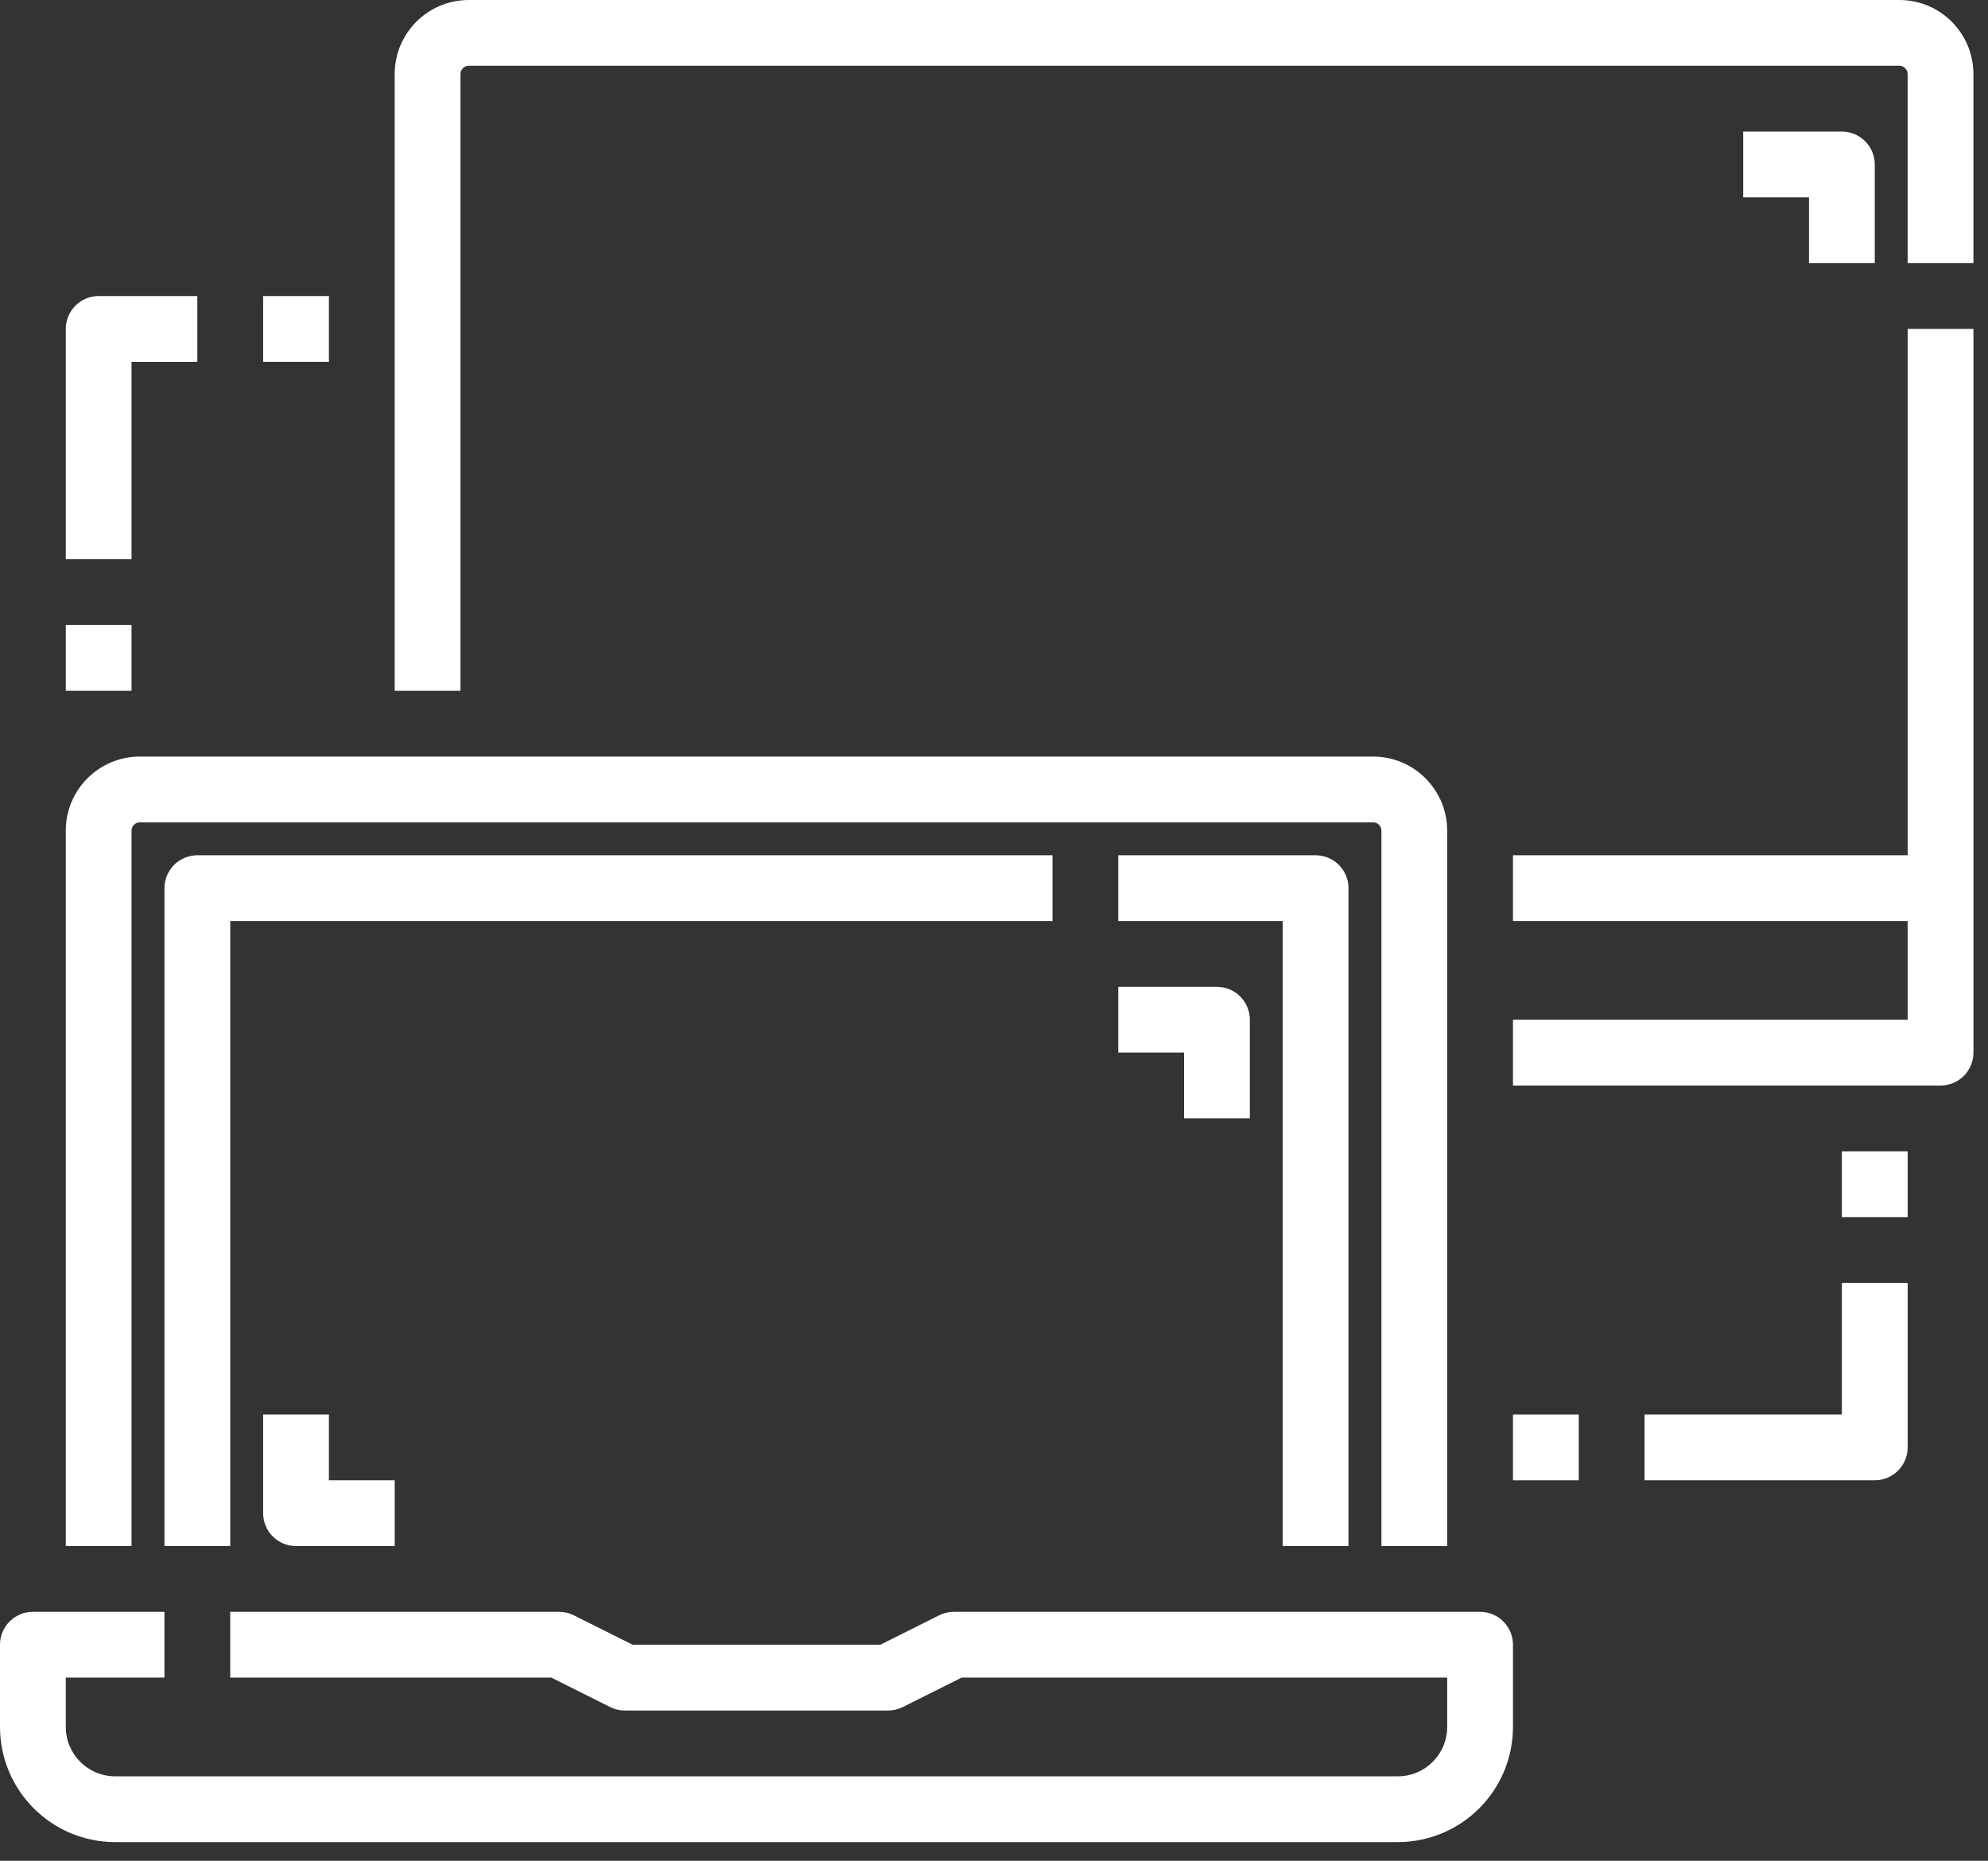
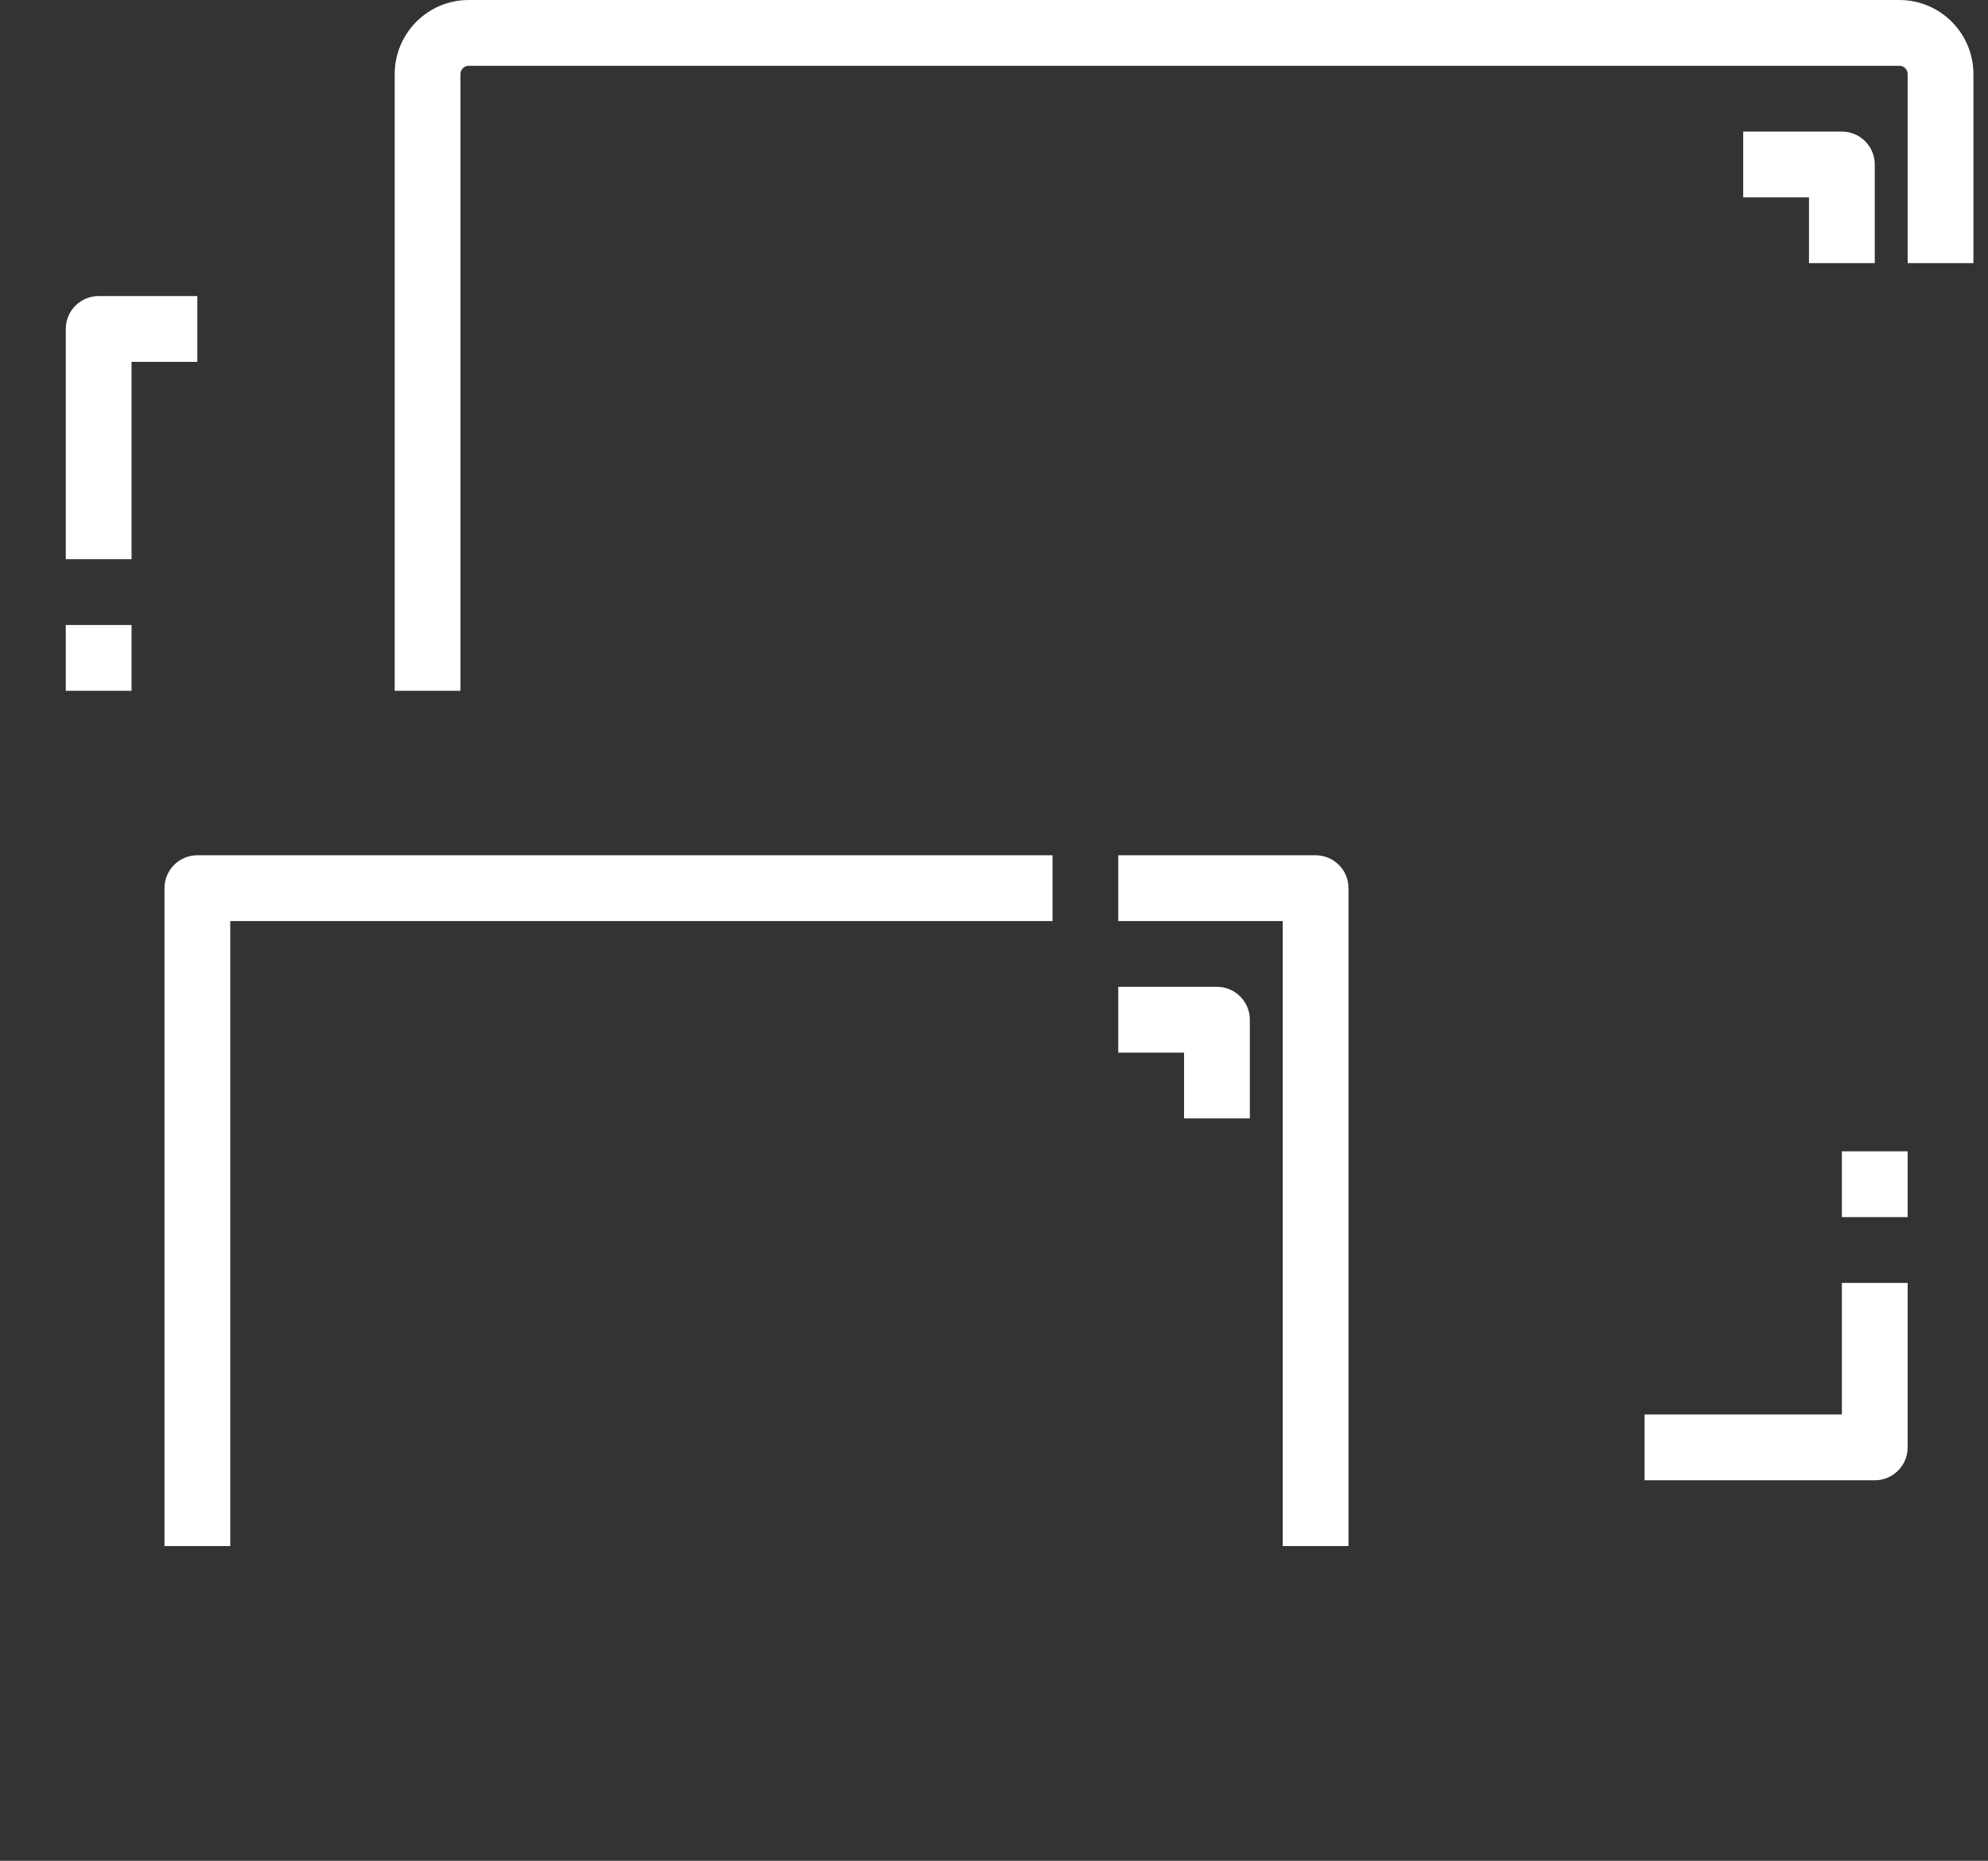
<svg xmlns="http://www.w3.org/2000/svg" width="78" height="73" viewBox="0 0 78 73" fill="none">
  <rect x="0" y="0" width="78" height="73" fill="#333333" stroke="none" />
  <path d="M72.267 55.491H64.524V58.072H73.557C74.27 58.072 74.848 57.494 74.848 56.781V50.329H72.267V55.491Z" fill="white" />
-   <path d="M59.362 55.491H61.943V58.072H59.362V55.491Z" fill="white" />
+   <path d="M59.362 55.491H61.943H59.362V55.491Z" fill="white" />
  <path d="M72.267 45.167H74.848V47.748H72.267V45.167Z" fill="white" />
  <path d="M5.161 14.195H7.742V11.614H3.871C3.158 11.614 2.581 12.192 2.581 12.905V21.938H5.161V14.195Z" fill="white" />
-   <path d="M10.324 11.614H12.905V14.195H10.324V11.614Z" fill="white" />
  <path d="M2.581 24.519H5.161V27.1H2.581V24.519Z" fill="white" />
-   <path d="M74.848 33.553H59.362V36.134H74.848V40.005H59.362V42.586H76.138C76.851 42.586 77.429 42.008 77.429 41.295V12.905H74.848V33.553Z" fill="white" />
  <path d="M74.525 0H18.389C16.786 0.002 15.488 1.301 15.486 2.904V27.1H18.067V2.904C18.067 2.726 18.211 2.581 18.389 2.581H74.525C74.703 2.581 74.847 2.726 74.847 2.904V10.324H77.428V2.904C77.426 1.301 76.128 0.002 74.525 0Z" fill="white" />
  <path d="M73.557 10.324V6.453C73.557 5.74 72.979 5.162 72.266 5.162H68.395V7.743H70.976V10.324H73.557Z" fill="white" />
-   <path d="M5.161 32.585C5.161 32.407 5.306 32.262 5.484 32.262H53.877C54.055 32.262 54.2 32.407 54.2 32.585V60.653H56.78V32.585C56.779 30.982 55.48 29.683 53.877 29.681H5.484C3.881 29.683 2.582 30.982 2.581 32.585V60.653H5.161V32.585Z" fill="white" />
-   <path d="M58.071 63.233H37.424C37.223 63.233 37.026 63.28 36.847 63.37L34.538 64.524H24.824L22.515 63.37C22.336 63.28 22.138 63.233 21.938 63.233H9.033V65.814H21.633L23.942 66.969C24.121 67.058 24.319 67.105 24.519 67.105H34.843C35.043 67.105 35.241 67.058 35.42 66.969L37.728 65.814H56.781V67.75C56.78 68.819 55.914 69.685 54.845 69.686H4.517C3.448 69.685 2.582 68.819 2.581 67.75V65.814H6.452V63.233H1.29C0.578 63.233 0 63.811 0 64.524V67.75C0.003 70.243 2.023 72.264 4.517 72.267H54.845C57.339 72.264 59.359 70.243 59.362 67.75V64.524C59.362 63.811 58.784 63.233 58.071 63.233Z" fill="white" />
  <path d="M52.909 60.653V34.843C52.909 34.13 52.331 33.553 51.619 33.553H43.876V36.134H50.328V60.653H52.909Z" fill="white" />
  <path d="M41.296 33.553H7.743C7.031 33.553 6.453 34.13 6.453 34.843V60.653H9.034V36.134H41.296V33.553Z" fill="white" />
  <path d="M49.038 43.876V40.005C49.038 39.292 48.46 38.714 47.747 38.714H43.876V41.295H46.457V43.876H49.038Z" fill="white" />
-   <path d="M10.324 55.491V59.362C10.324 60.075 10.902 60.653 11.614 60.653H15.486V58.072H12.905V55.491H10.324Z" fill="white" />
</svg>